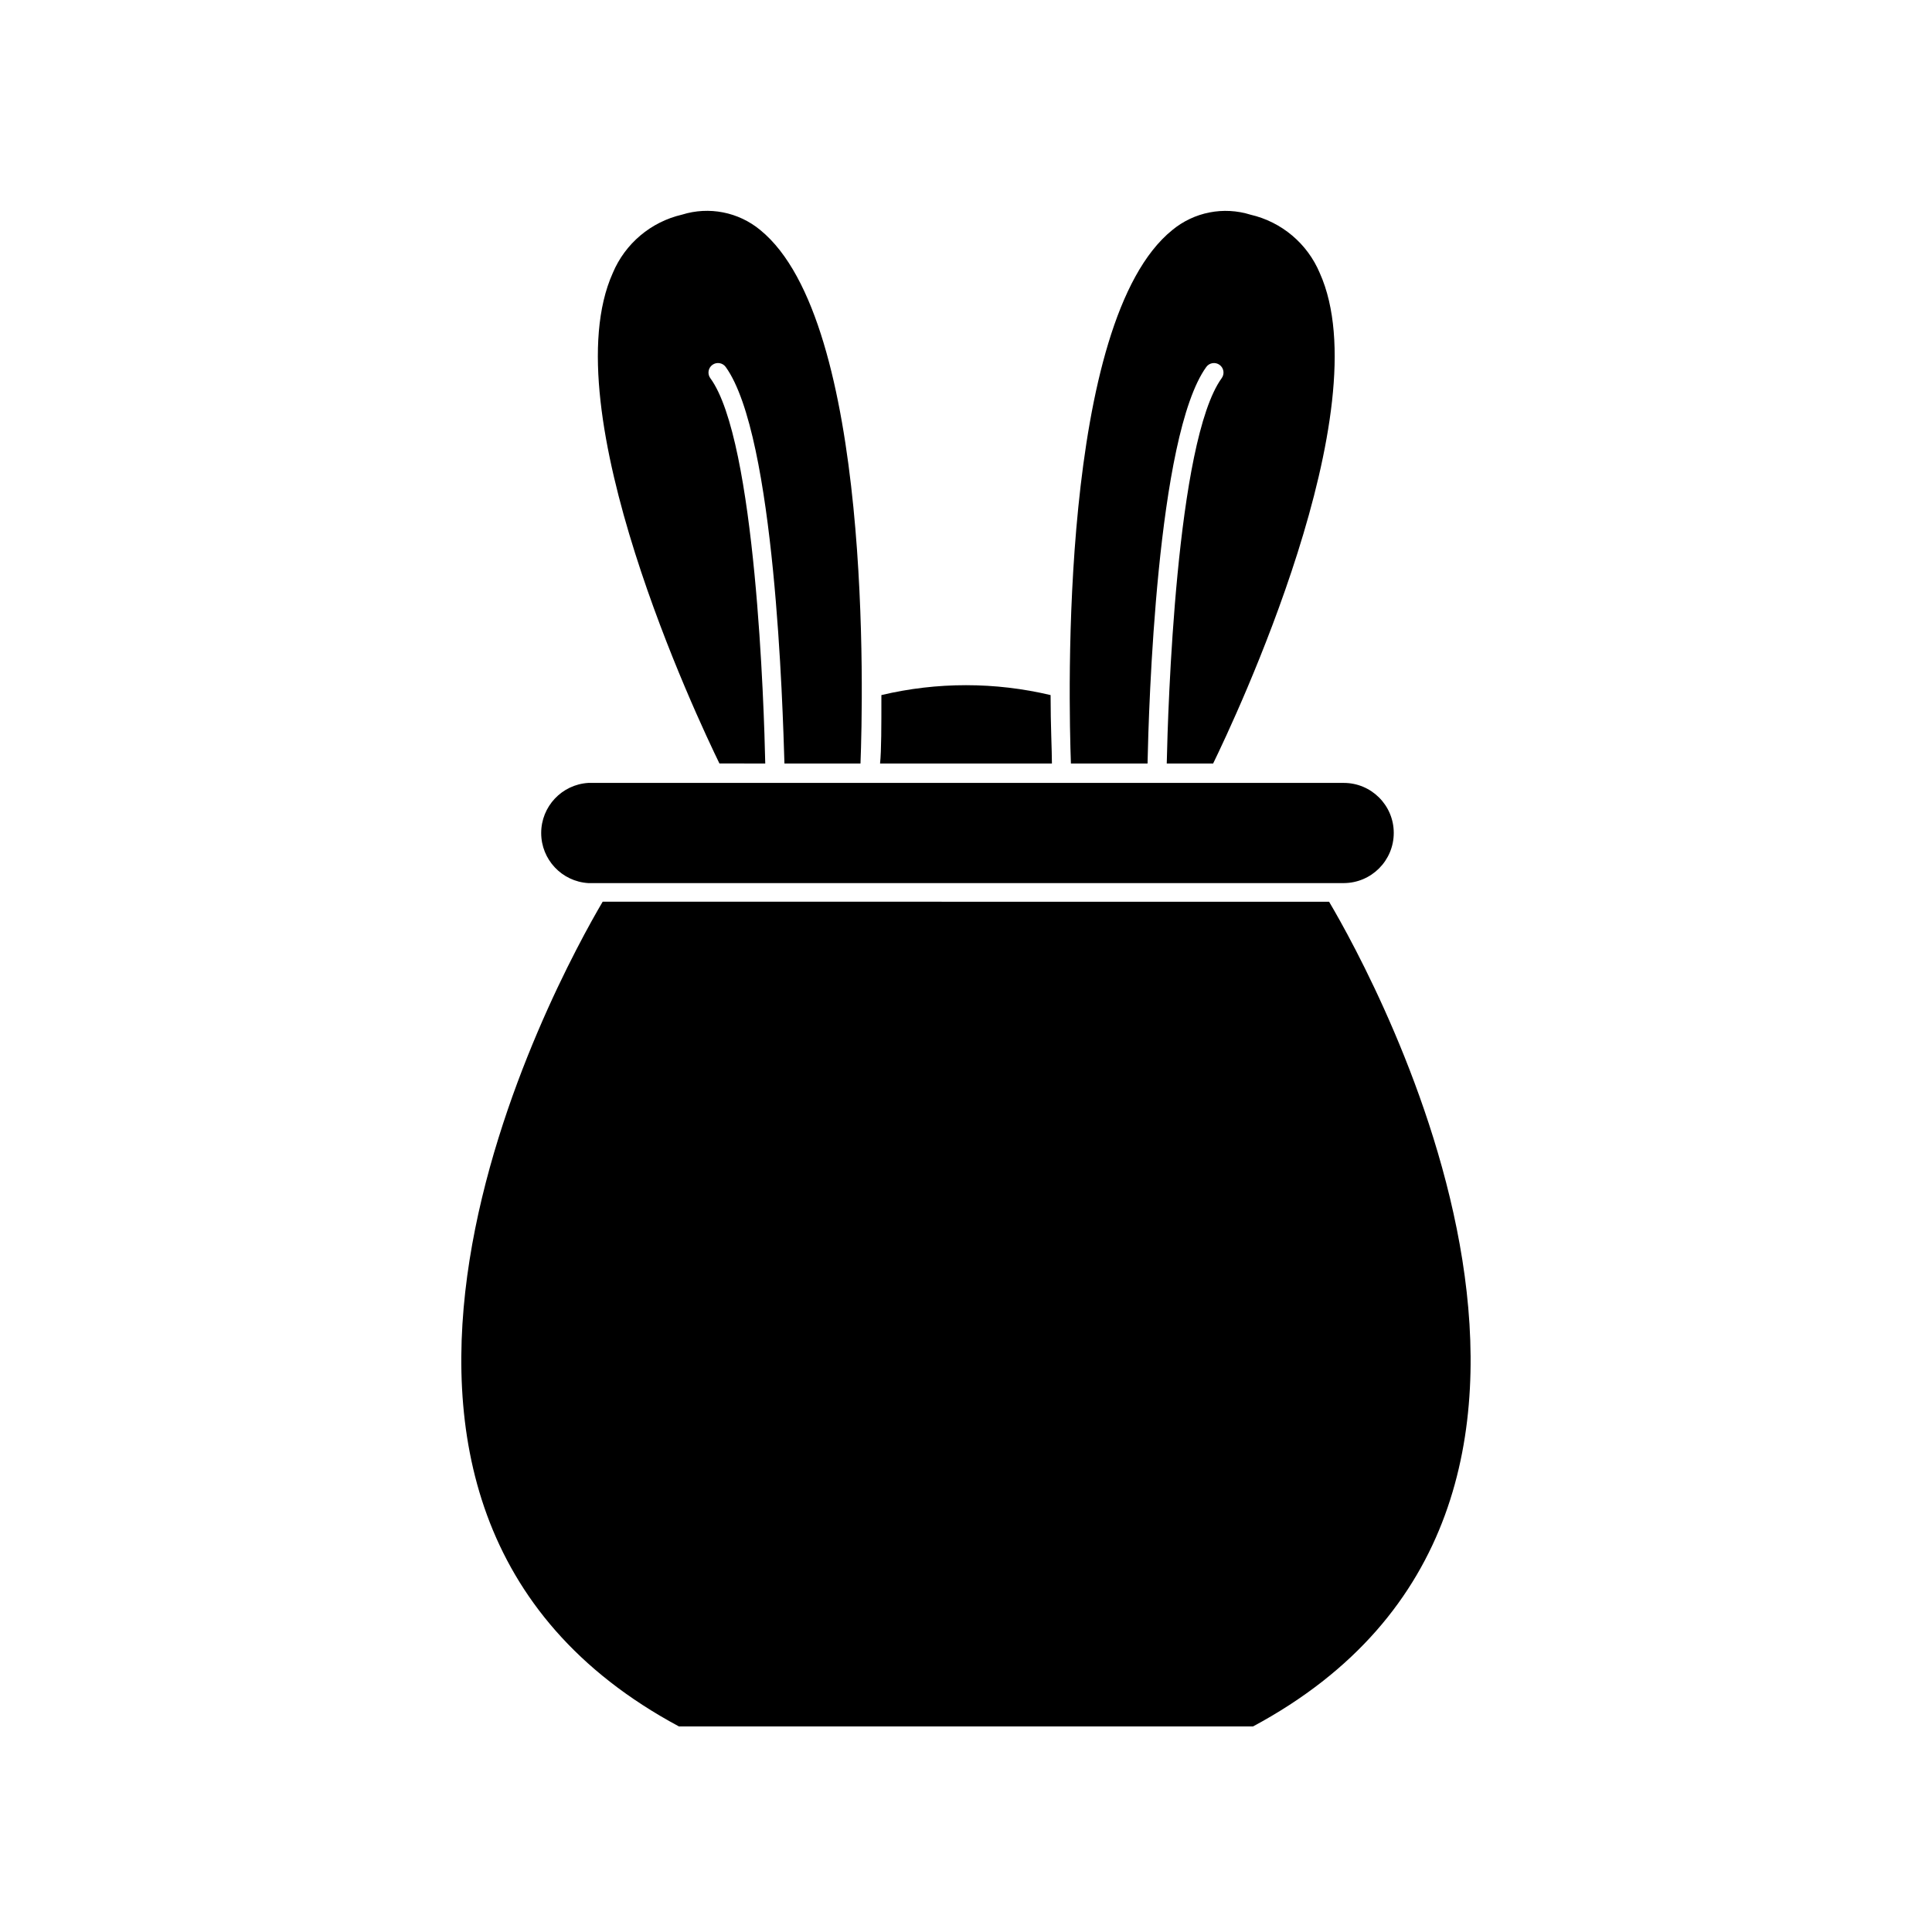
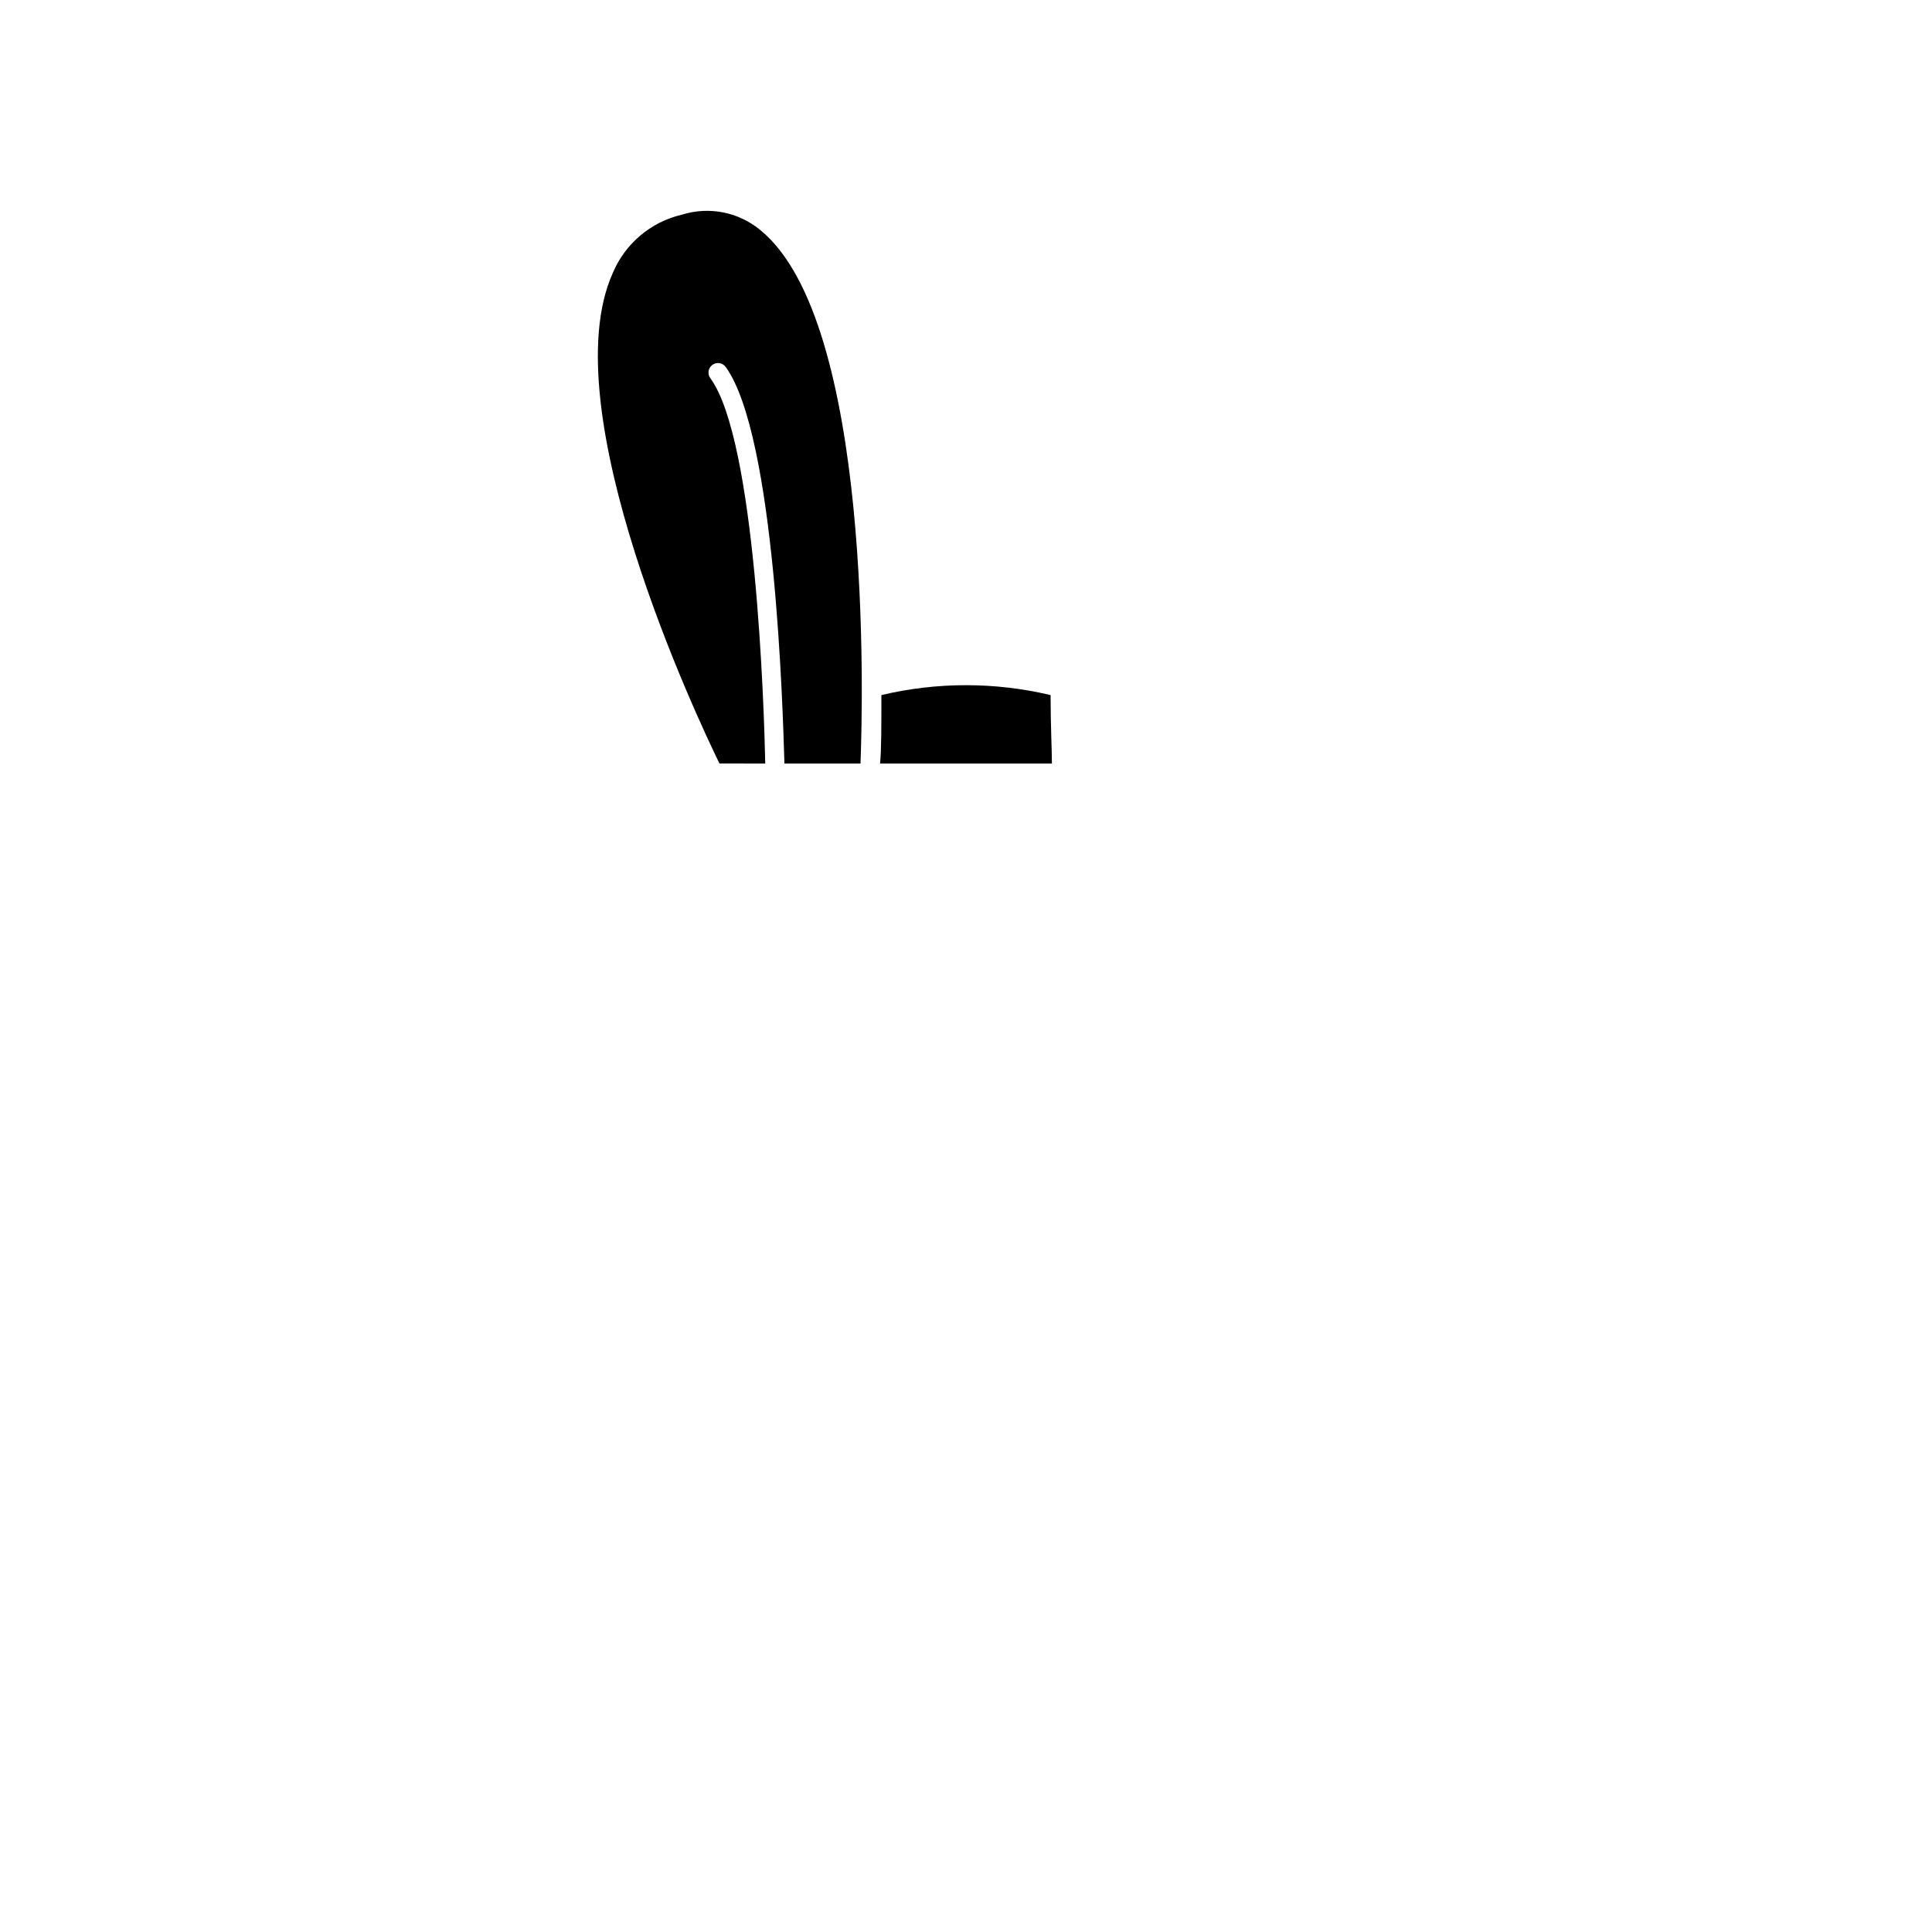
<svg xmlns="http://www.w3.org/2000/svg" fill="#000000" width="800px" height="800px" version="1.1" viewBox="144 144 512 512">
  <g>
    <path d="m422.77 346.34c0-3.426-0.352-10.078-0.352-18.137-14.742-3.496-30.098-3.496-44.84 0 0 8.312 0 14.711-0.352 18.137z" />
-     <path d="m323.92 601.52h152.15c109.02-58.492 32.195-198.2 20.152-218.55l-192.51-0.004c-11.988 20.355-88.82 160.06 20.203 218.55z" />
-     <path d="m513.36 364.73c0-7.316-5.934-13.25-13.25-13.25h-200.21c-7.016 0.434-12.48 6.25-12.48 13.277 0 7.027 5.465 12.844 12.48 13.273h200.21c7.324-0.027 13.25-5.973 13.25-13.301z" />
    <path d="m346.8 346.34c-0.301-14.359-2.469-85.648-14.559-102.12l-0.004-0.004c-0.82-1.125-0.57-2.703 0.555-3.523 1.129-0.82 2.707-0.574 3.527 0.555 13.148 18.238 15.113 90.688 15.566 105.09h20.152c0.656-16.828 3.176-117.19-26.551-141.37v-0.004c-5.781-4.785-13.59-6.32-20.754-4.078-8.242 1.91-15.066 7.664-18.34 15.465-16.273 36.223 22.57 118.29 28.266 129.98z" />
-     <path d="m448.11 346.34c0.301-14.559 2.418-86.855 15.566-105.09 0.395-0.543 0.988-0.906 1.648-1.008 0.66-0.105 1.336 0.059 1.879 0.453 1.125 0.82 1.375 2.398 0.555 3.523-12.09 16.727-14.258 87.762-14.559 102.12l12.289 0.004c5.691-11.688 44.535-93.758 28.266-129.98-3.277-7.801-10.098-13.555-18.34-15.465-7.164-2.242-14.973-0.707-20.758 4.078-29.977 24.234-27.457 124.49-26.852 141.37z" />
  </g>
</svg>